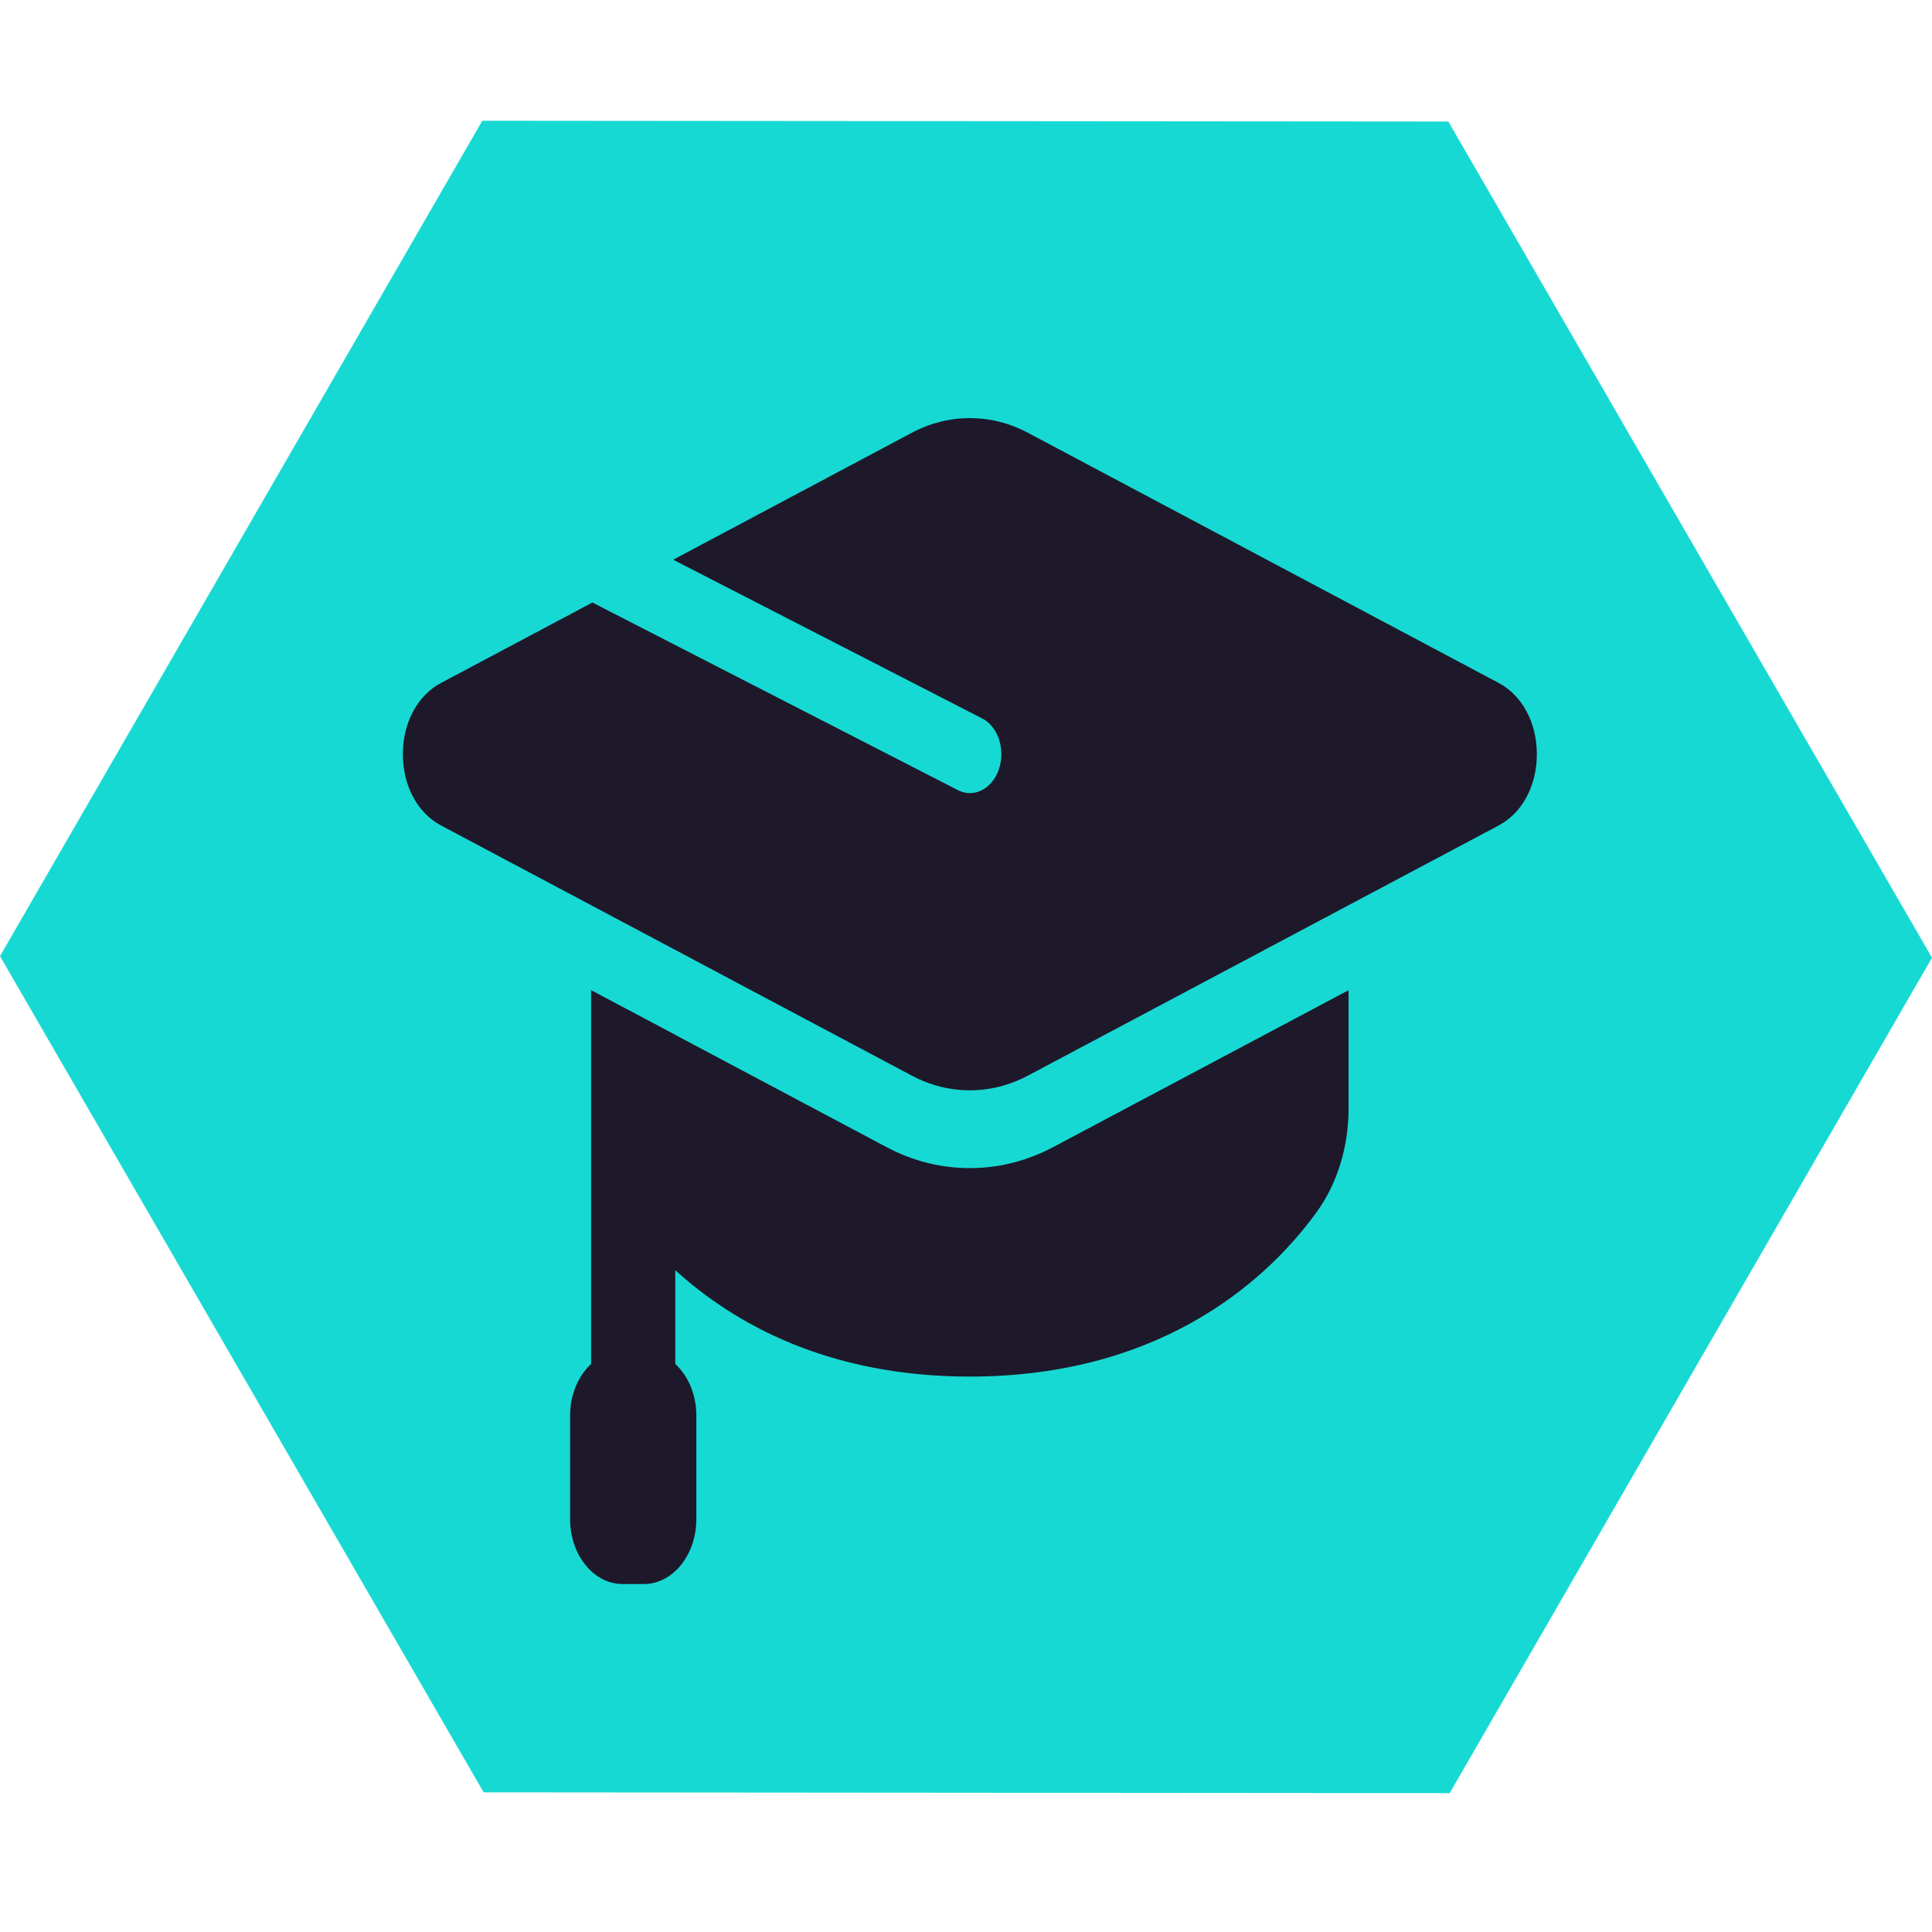
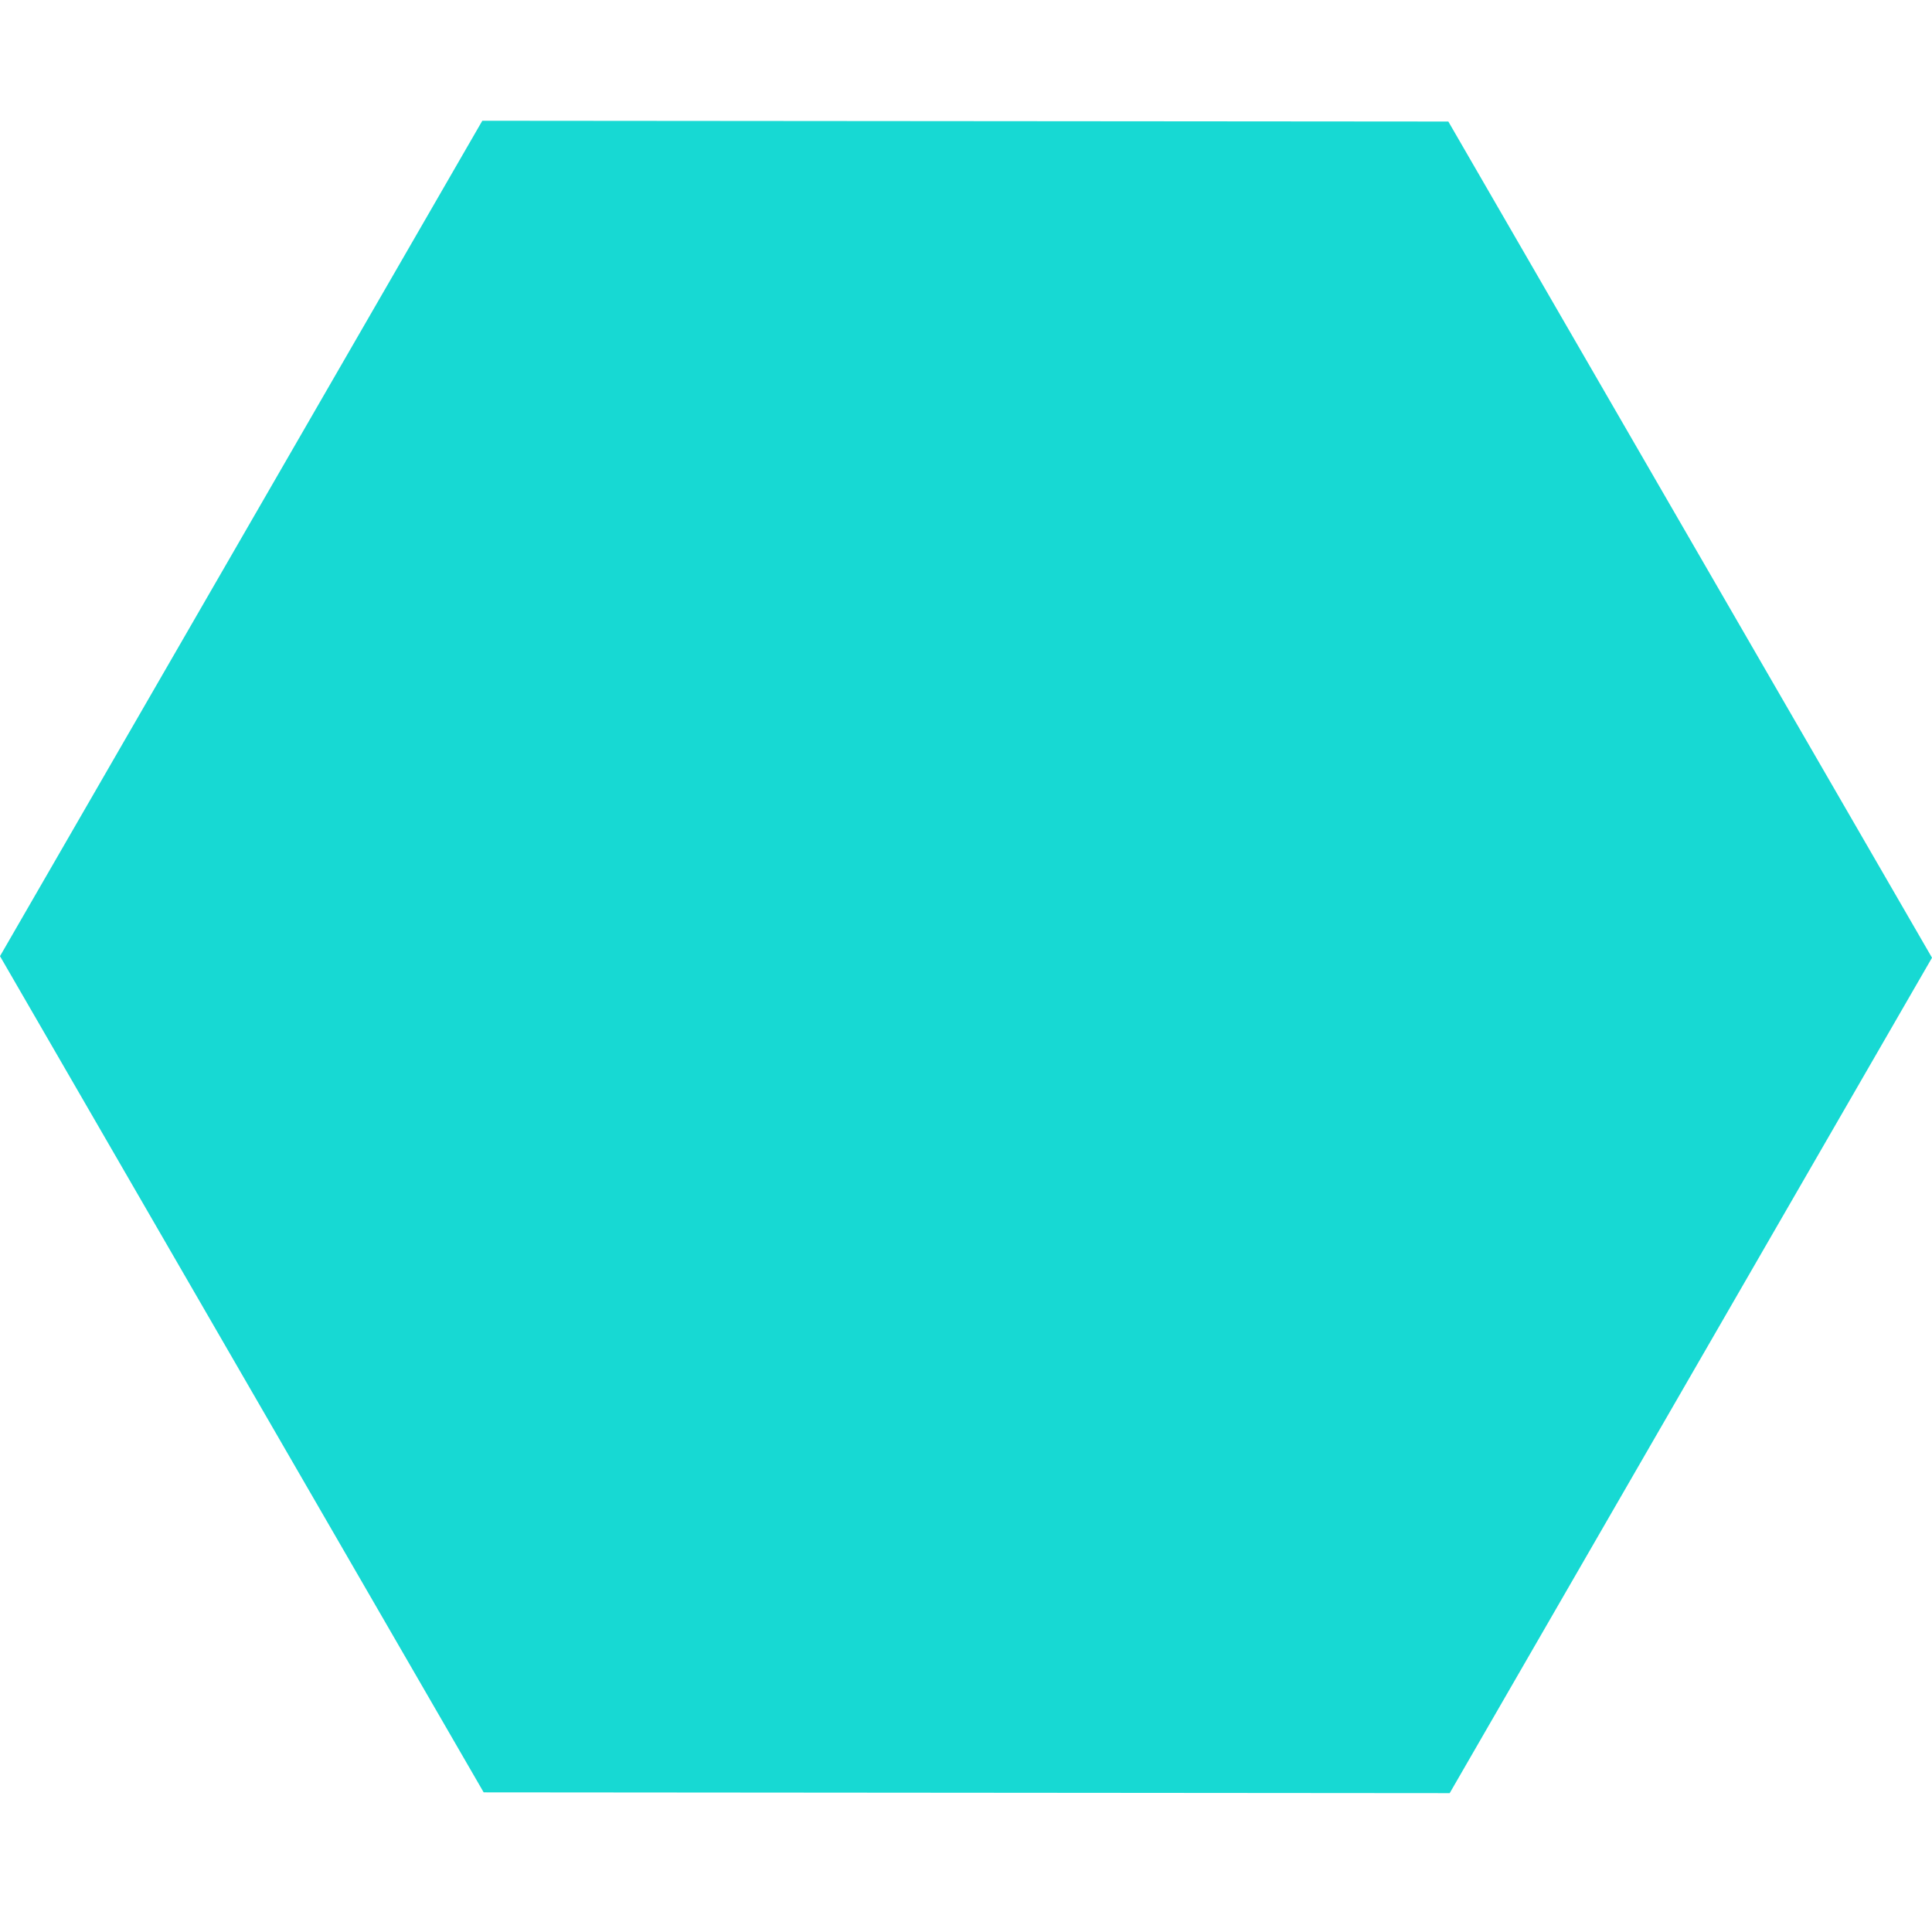
<svg xmlns="http://www.w3.org/2000/svg" width="64" height="64" viewBox="0 0 64 64" fill="none">
  <path d="M64 31.726L48.023 59.4L16.022 59.374L0 31.674L15.977 4L47.978 4.026L64 31.726Z" fill="#17D9D3" />
-   <path d="M32.127 13.85C31.469 13.85 30.811 14.013 30.197 14.34L22.3 18.541L32.532 23.798C33.061 24.064 33.313 24.821 33.09 25.482C32.922 25.972 32.539 26.273 32.127 26.273C31.995 26.273 31.855 26.239 31.723 26.17L19.624 19.959L14.612 22.622C13.832 23.034 13.345 23.936 13.345 24.984C13.345 26.032 13.832 26.934 14.612 27.346L30.197 35.628C30.811 35.955 31.465 36.118 32.127 36.118C32.789 36.118 33.444 35.955 34.058 35.628L49.643 27.346C50.423 26.934 50.91 26.032 50.91 24.984C50.91 23.936 50.423 23.034 49.643 22.622L34.058 14.34C33.444 14.013 32.786 13.85 32.127 13.85ZM19.582 32.801V36.727V45.182C19.161 45.574 18.885 46.189 18.885 46.89V50.326C18.885 51.512 19.665 52.474 20.628 52.474H21.324C22.287 52.474 23.067 51.512 23.067 50.326V46.89C23.067 46.189 22.791 45.574 22.37 45.182V42.076C24.294 43.829 27.405 45.601 32.127 45.601C38.686 45.601 42.15 42.182 43.62 40.147C44.297 39.21 44.673 37.998 44.673 36.727V32.801L34.888 37.999C34.01 38.463 33.082 38.695 32.127 38.695C31.173 38.695 30.238 38.463 29.367 37.999L22.37 34.282V34.279L19.582 32.801Z" fill="url(#paint0_linear_1671_2316)" />
  <defs>
    <linearGradient id="paint0_linear_1671_2316" x1="50.91" y1="33.162" x2="13.345" y2="33.162" gradientUnits="userSpaceOnUse">
      <stop offset="0.486" stop-color="#1D192B" />
      <stop offset="0.515" stop-color="#1D192B" />
    </linearGradient>
  </defs>
</svg>